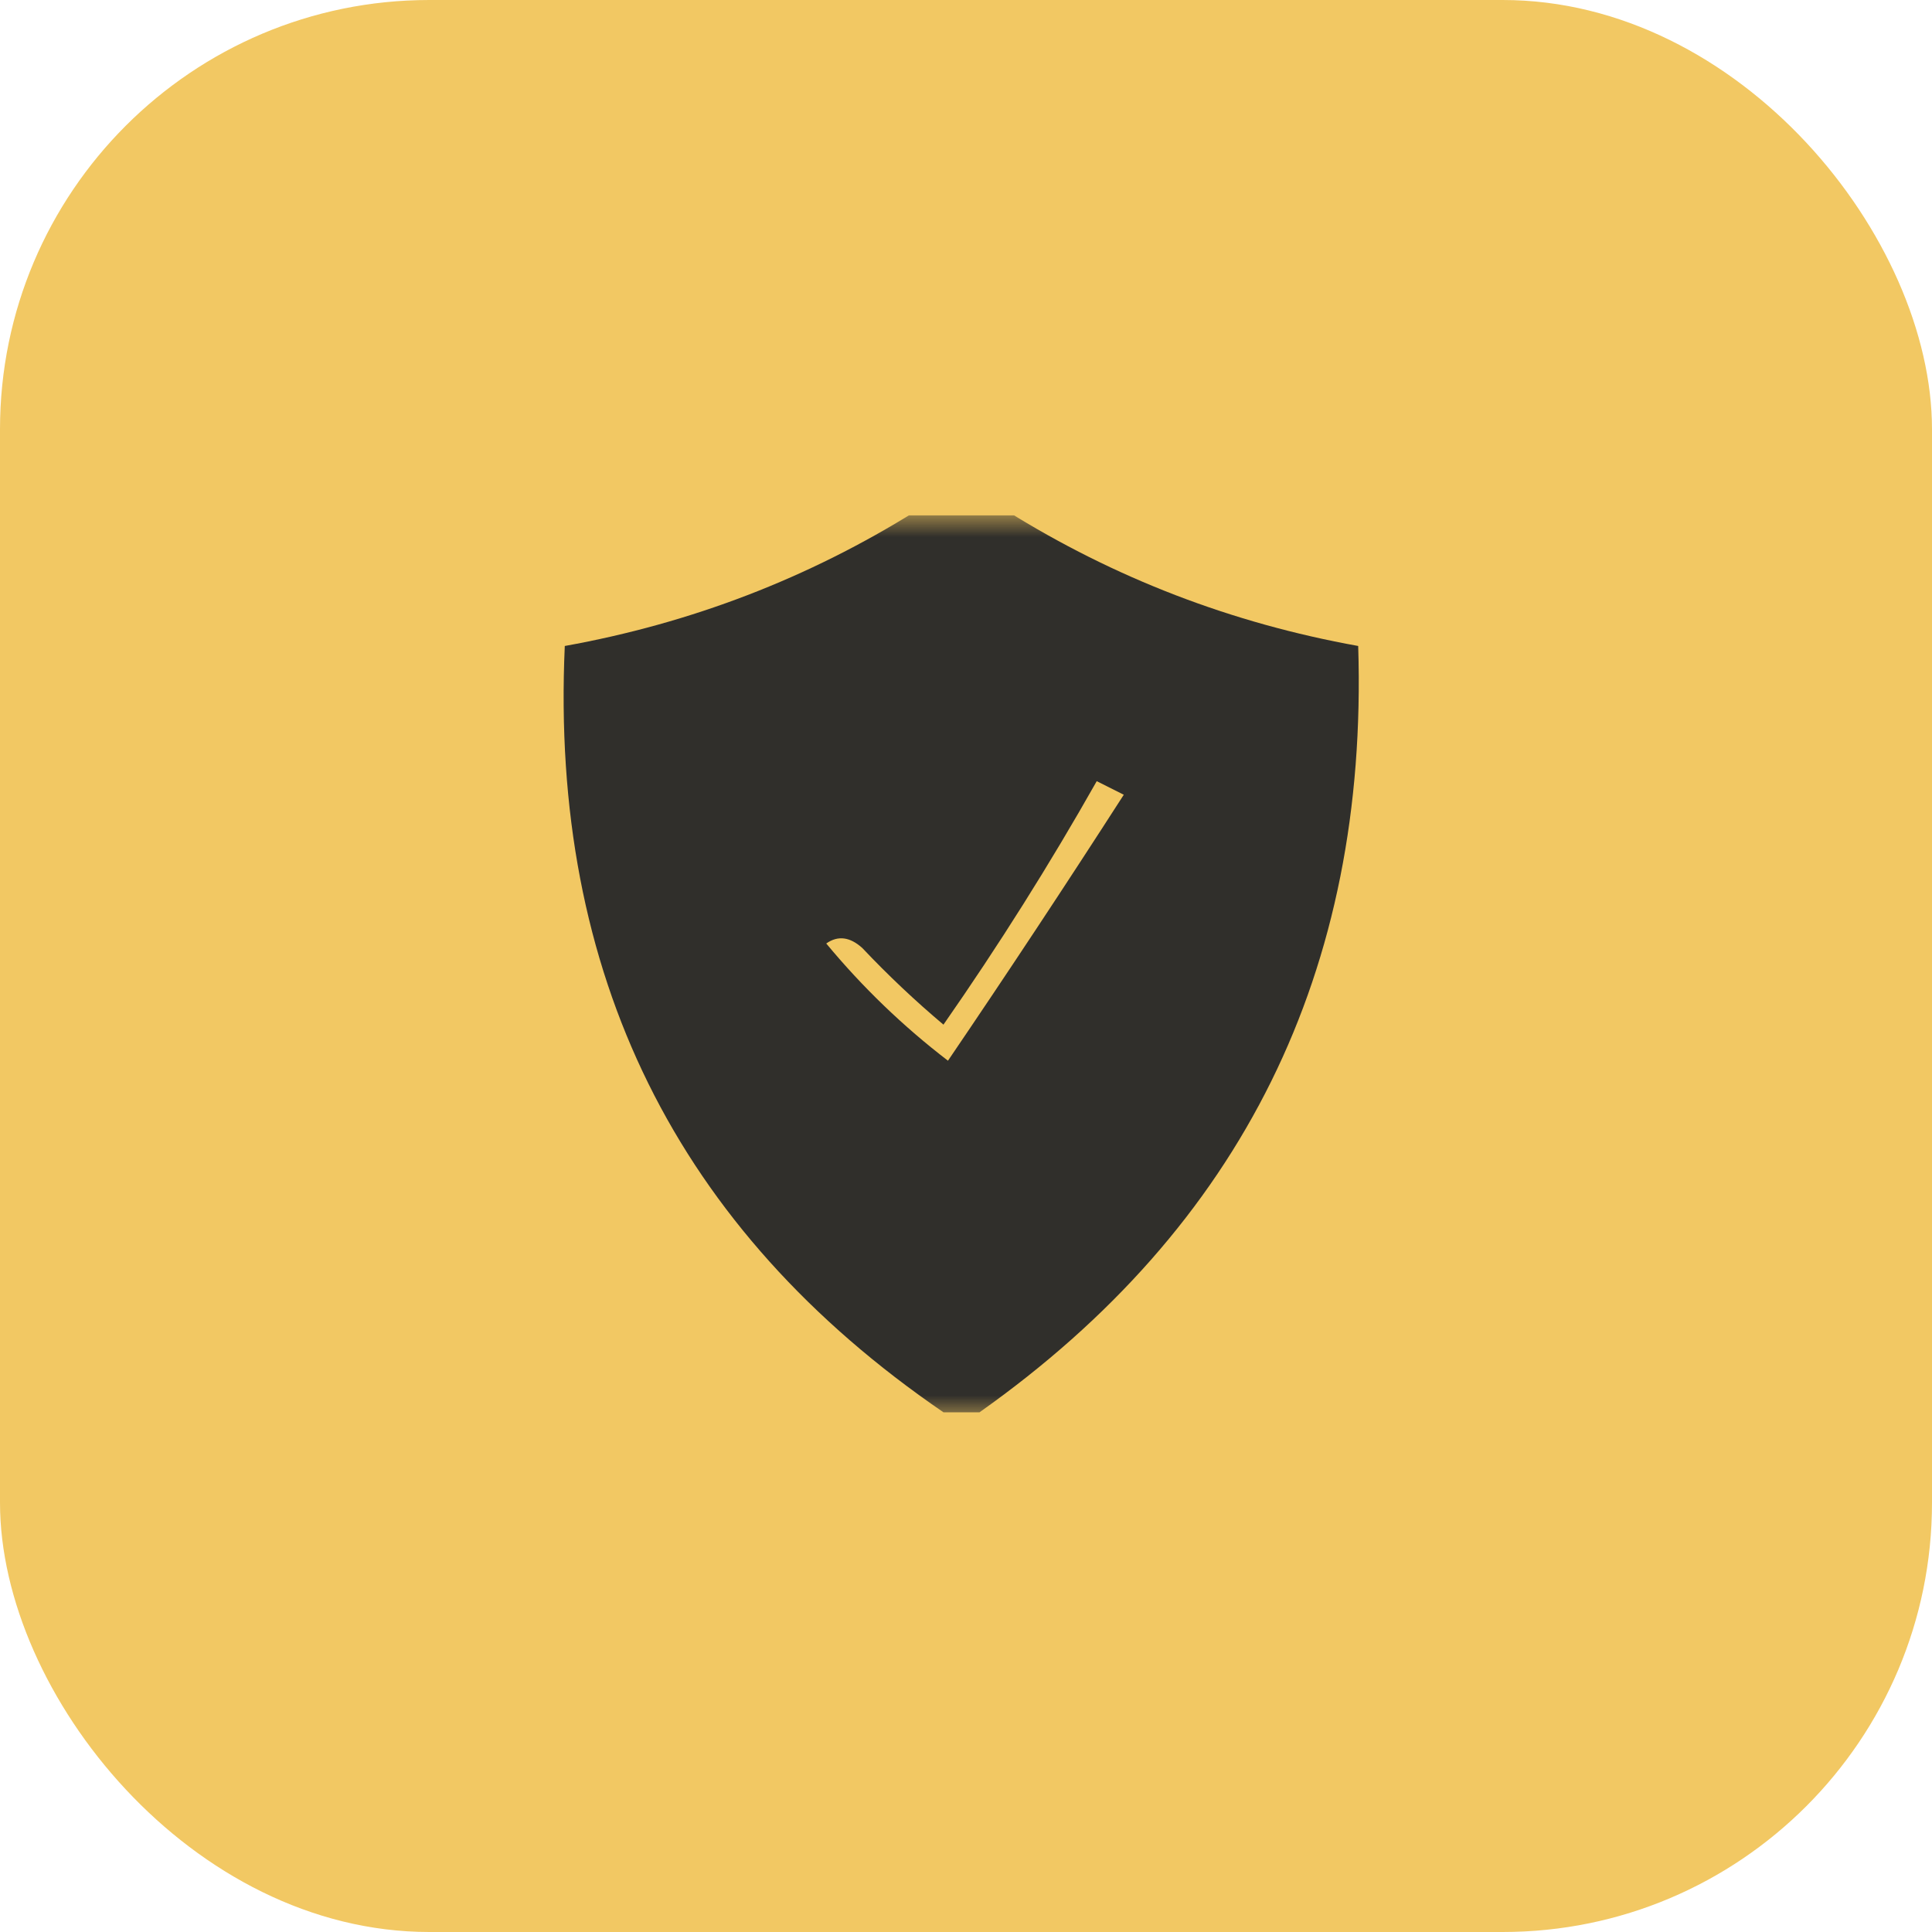
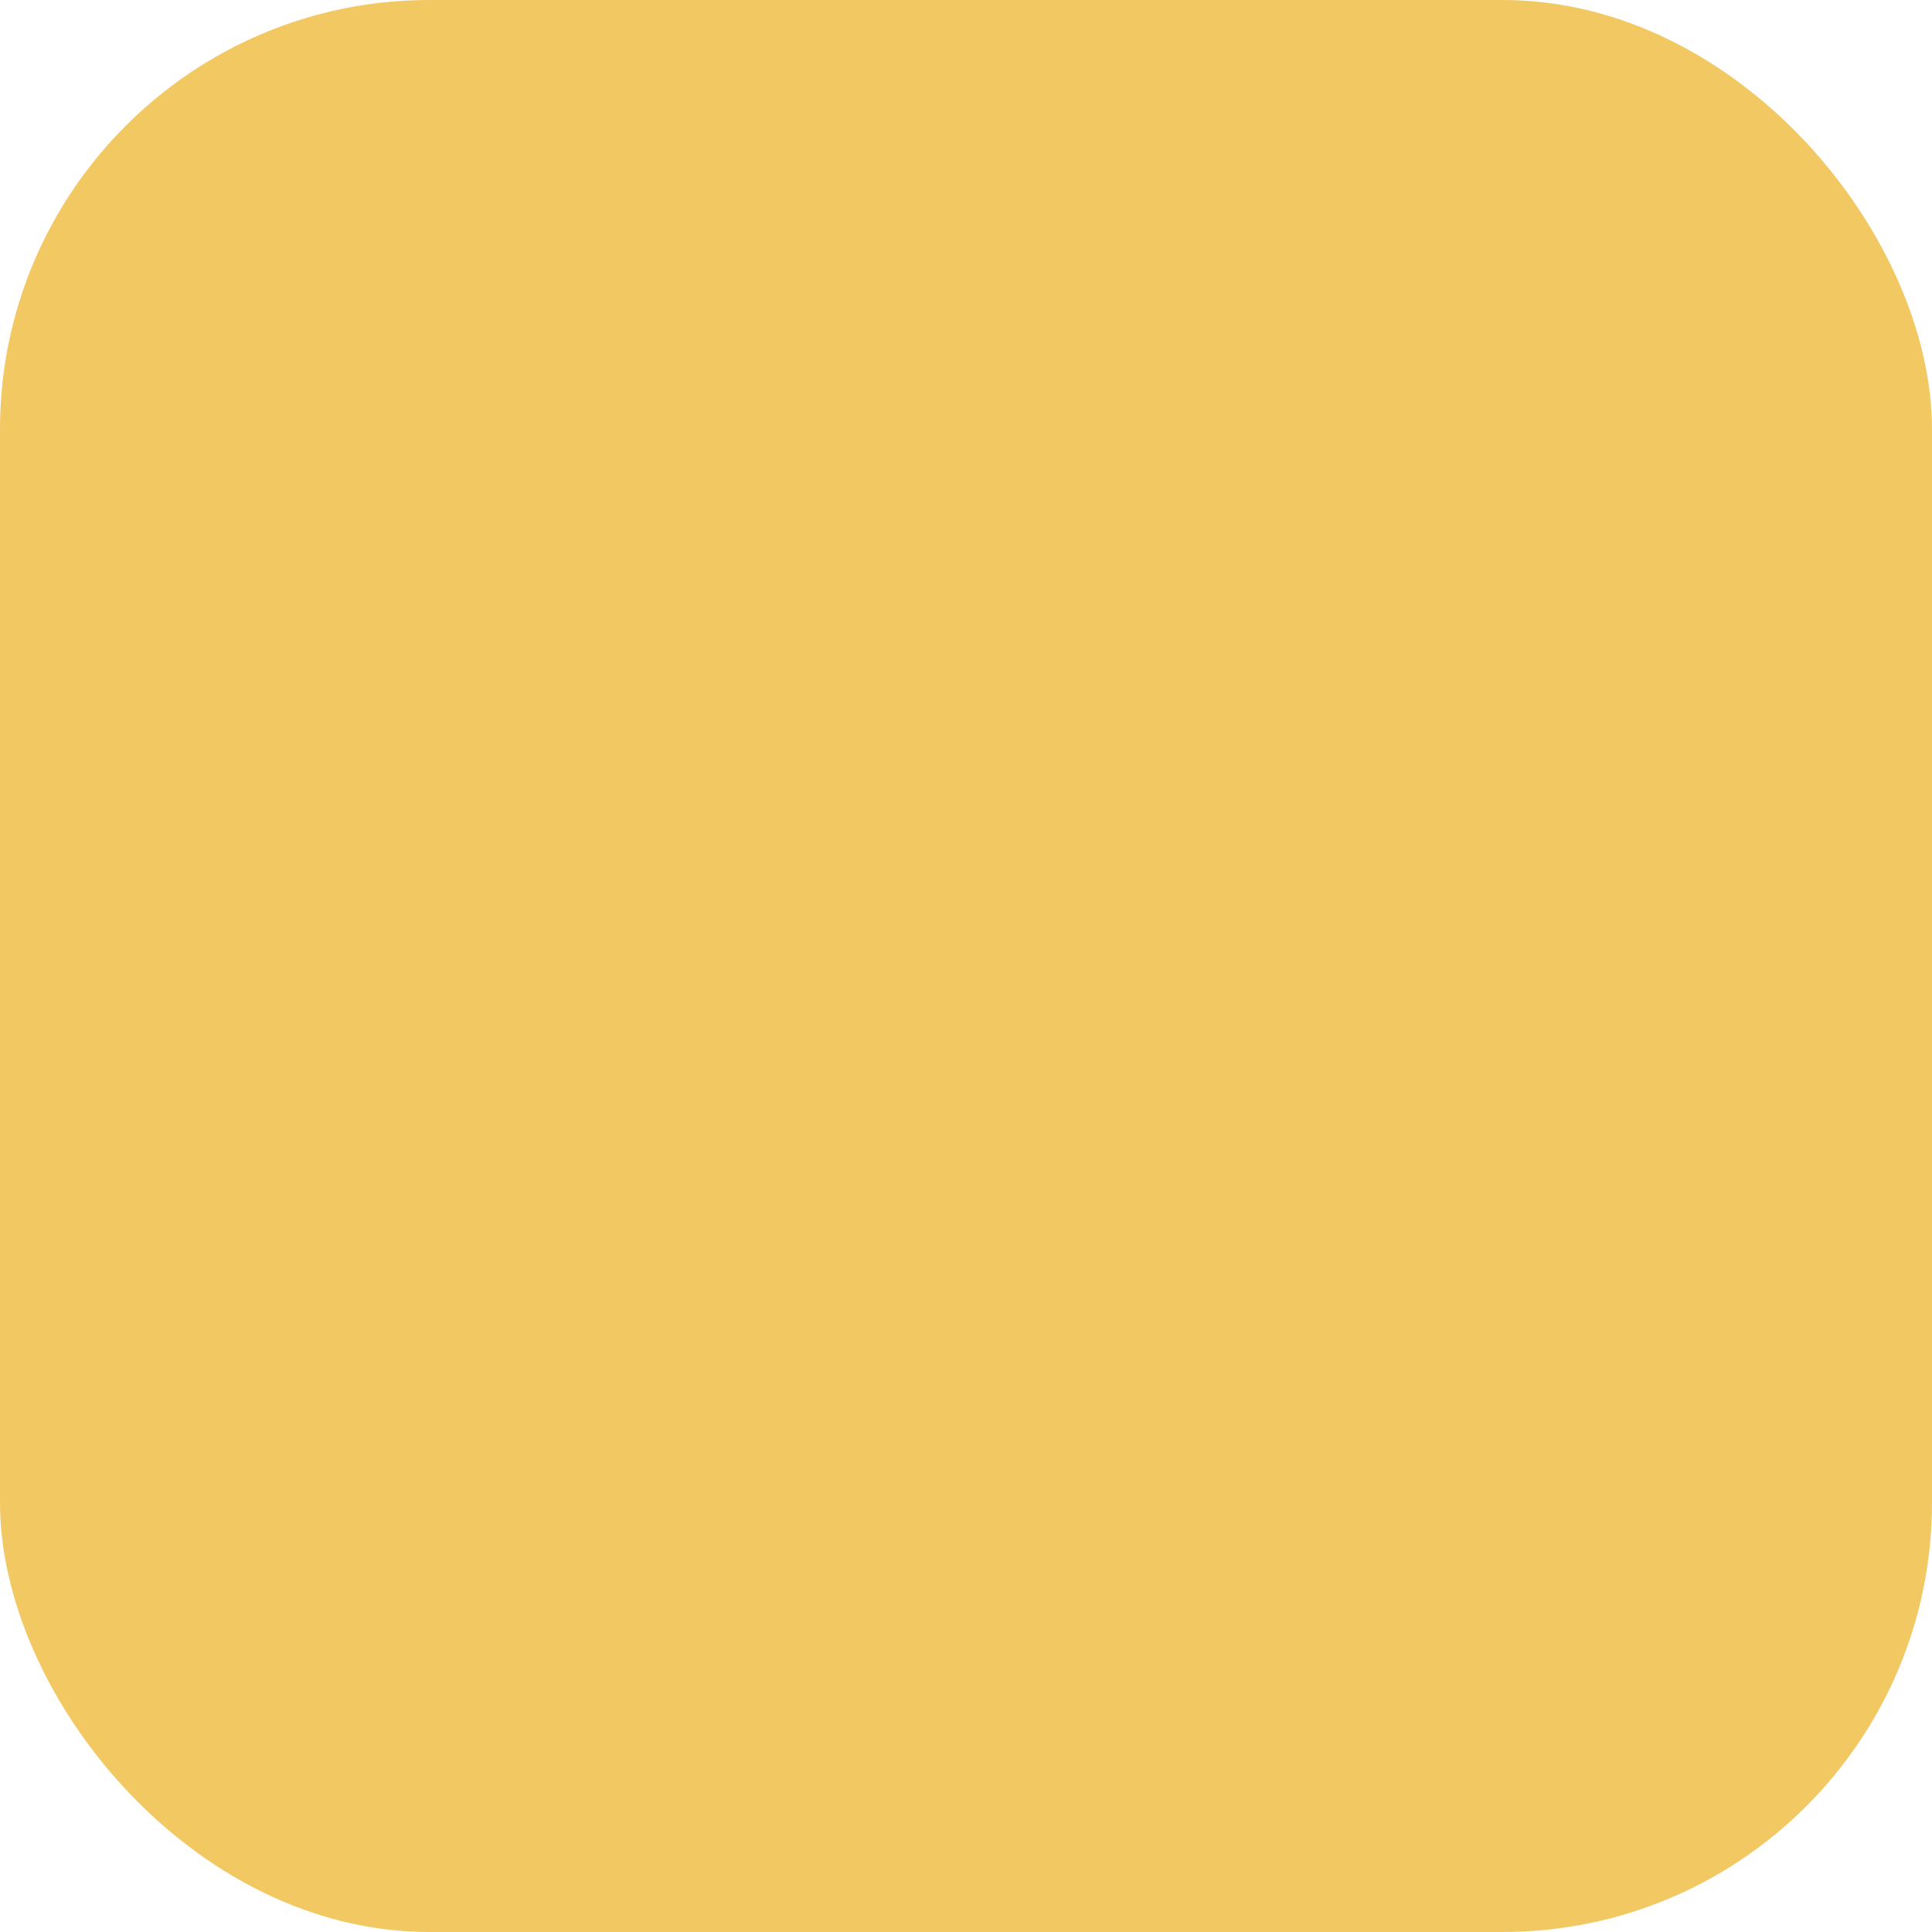
<svg xmlns="http://www.w3.org/2000/svg" width="45" height="45" viewBox="0 0 45 45" fill="none">
  <rect width="45" height="45" rx="10" fill="#F2C863" />
  <g clip-path="url(#clip0_3022_7481)">
    <g clip-path="url(#clip1_3022_7481)">
      <g clip-path="url(#clip2_3022_7481)">
        <mask id="mask0_3022_7481" style="mask-type:luminance" maskUnits="userSpaceOnUse" x="12" y="12" width="21" height="21">
-           <path d="M33 12H12V33H33V12Z" fill="white" />
-         </mask>
+           </mask>
        <g mask="url(#mask0_3022_7481)">
-           <path opacity="0.959" fill-rule="evenodd" clip-rule="evenodd" d="M21.345 11.896C22.045 11.896 22.745 11.896 23.445 11.896C25.959 13.466 28.689 14.516 31.635 15.046C31.874 22.616 28.934 28.566 22.815 32.895C22.535 32.895 22.255 32.895 21.975 32.895C15.751 28.636 12.811 22.686 13.155 15.046C16.101 14.516 18.831 13.466 21.345 11.896ZM25.545 18.195C25.749 18.298 25.959 18.403 26.175 18.511C24.836 20.593 23.471 22.659 22.08 24.706C21.034 23.904 20.089 22.994 19.245 21.976C19.516 21.785 19.796 21.82 20.085 22.081C20.683 22.714 21.313 23.309 21.975 23.866C23.259 22.024 24.449 20.134 25.545 18.195Z" fill="#292929" />
-         </g>
+           </g>
      </g>
    </g>
  </g>
  <defs>
    <clipPath id="clip0_3022_7481">
-       <rect width="21" height="21" fill="white" transform="translate(12 12)" />
-     </clipPath>
+       </clipPath>
    <clipPath id="clip1_3022_7481">
      <rect width="21" height="21" fill="white" transform="translate(12 12)" />
    </clipPath>
    <clipPath id="clip2_3022_7481">
      <rect width="21" height="21" fill="white" transform="translate(12 12)" />
    </clipPath>
  </defs>
</svg>